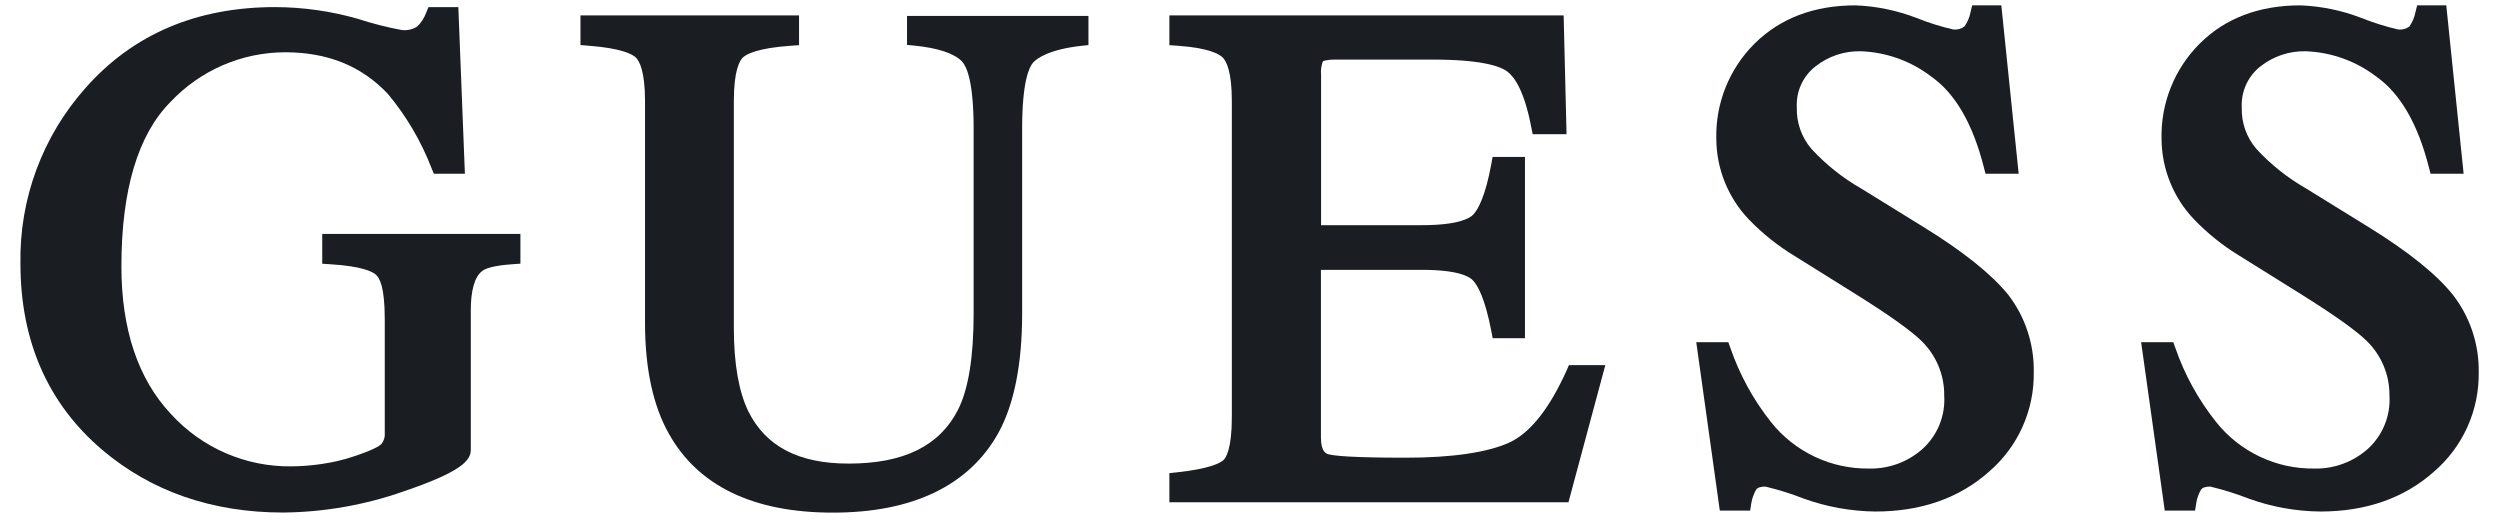
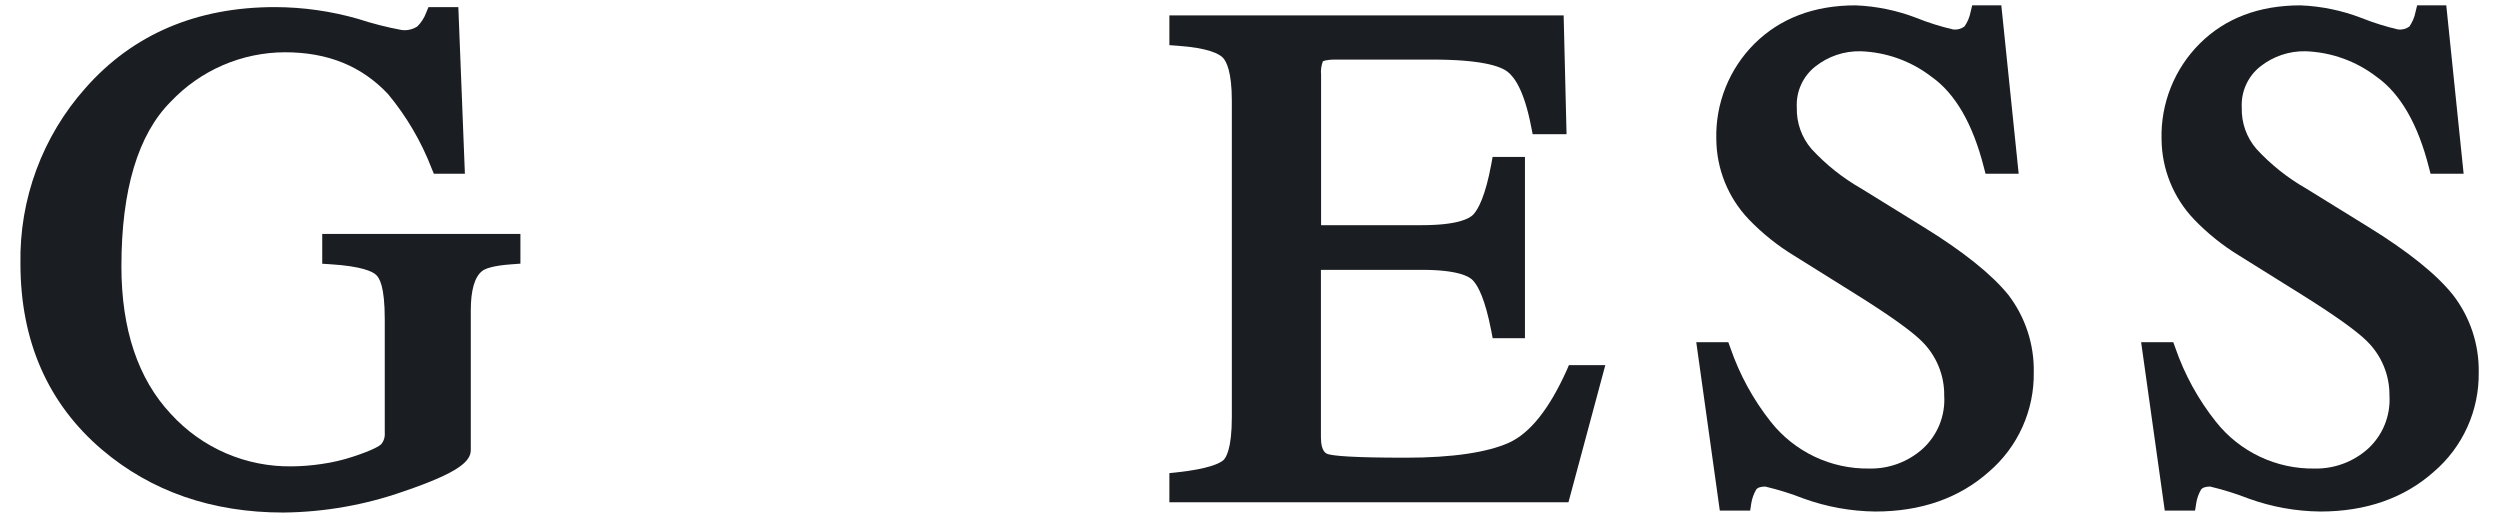
<svg xmlns="http://www.w3.org/2000/svg" width="113" height="24" viewBox="0 0 113 24" fill="none">
  <path d="M14.565 11.921L14.927 11.944C16.353 12.033 16.834 12.273 16.992 12.418C17.15 12.563 17.391 12.922 17.391 14.443V19.558C17.399 19.652 17.389 19.747 17.361 19.838C17.333 19.928 17.287 20.012 17.226 20.085C17.16 20.147 16.897 20.332 15.945 20.645C15.482 20.797 15.007 20.907 14.525 20.974C14.089 21.039 13.649 21.074 13.208 21.079C12.177 21.097 11.155 20.895 10.209 20.486C9.263 20.077 8.415 19.471 7.721 18.708C6.239 17.127 5.488 14.885 5.488 12.042C5.488 8.581 6.239 6.075 7.718 4.596C8.382 3.893 9.182 3.332 10.07 2.948C10.958 2.564 11.915 2.365 12.882 2.363C14.815 2.363 16.34 2.982 17.535 4.247C18.373 5.255 19.041 6.393 19.512 7.616L19.61 7.853H21.013L20.717 0.321H19.367L19.268 0.562C19.182 0.798 19.046 1.012 18.869 1.191C18.659 1.33 18.405 1.389 18.155 1.356C17.485 1.232 16.825 1.063 16.179 0.852C14.959 0.502 13.696 0.324 12.428 0.321C8.887 0.321 6.005 1.55 3.865 3.977C1.92 6.159 0.87 8.995 0.924 11.917C0.924 15.418 2.169 18.25 4.619 20.332C6.835 22.212 9.589 23.167 12.803 23.167C14.659 23.148 16.499 22.825 18.25 22.209C20.766 21.353 21.28 20.842 21.28 20.338V14.018C21.28 13.119 21.455 12.51 21.794 12.25C21.902 12.161 22.229 12.006 23.16 11.944L23.523 11.917V10.574H14.565V11.921Z" fill="#1A1E22" />
-   <path d="M40.998 2.031L41.347 2.064C42.401 2.169 43.142 2.416 43.488 2.785C43.682 2.992 44.008 3.658 44.008 5.802V14.16C44.008 16.136 43.771 17.608 43.297 18.53C42.463 20.16 40.846 20.954 38.357 20.954C36.101 20.954 34.619 20.184 33.828 18.599C33.397 17.717 33.17 16.449 33.17 14.835V4.563C33.17 3.173 33.433 2.729 33.591 2.587C33.749 2.446 34.25 2.169 35.758 2.067L36.117 2.041V0.697H26.237V2.037L26.613 2.067C28.078 2.179 28.588 2.449 28.74 2.6C28.892 2.752 29.155 3.187 29.155 4.576V14.598C29.155 16.643 29.514 18.323 30.222 19.584C31.539 21.962 34.042 23.171 37.648 23.171C41.255 23.171 43.814 21.945 45.138 19.548C45.842 18.254 46.201 16.446 46.201 14.173V5.802C46.201 3.727 46.508 3.048 46.689 2.838C46.87 2.627 47.456 2.228 48.869 2.073L49.198 2.037V0.72H40.998V2.031Z" fill="#1A1E22" />
  <path d="M70.811 16.745C70.028 18.478 69.165 19.574 68.207 20.009C67.248 20.444 65.661 20.688 63.55 20.688C61.099 20.688 60.286 20.602 60.036 20.529C59.957 20.506 59.706 20.437 59.706 19.772V12.197H64.274C65.901 12.197 66.425 12.5 66.58 12.678C66.803 12.915 67.126 13.505 67.406 14.957L67.469 15.286H68.928V7.093H67.466L67.406 7.422C67.139 8.864 66.817 9.454 66.596 9.694C66.428 9.875 65.901 10.178 64.261 10.178H59.713V3.388C59.693 3.18 59.72 2.971 59.792 2.775C59.792 2.775 59.901 2.693 60.362 2.693H64.735C66.958 2.693 67.811 2.989 68.137 3.239C68.463 3.49 68.901 4.115 69.214 5.752L69.277 6.065H70.808L70.677 0.697H52.856V2.041L53.215 2.067C54.645 2.166 55.115 2.446 55.27 2.604C55.425 2.762 55.679 3.216 55.679 4.563V18.846C55.679 20.319 55.405 20.707 55.29 20.806C55.125 20.944 54.631 21.195 53.202 21.349L52.856 21.386V22.703H70.894L72.56 16.505H70.914L70.811 16.745Z" fill="#1A1E22" />
  <path d="M86.936 10.257L84.117 8.515C83.282 8.038 82.526 7.435 81.875 6.727C81.432 6.209 81.197 5.544 81.216 4.863C81.196 4.51 81.261 4.157 81.406 3.834C81.551 3.511 81.772 3.228 82.049 3.009C82.632 2.545 83.359 2.3 84.104 2.317C85.265 2.358 86.385 2.761 87.305 3.47C88.379 4.227 89.173 5.604 89.67 7.56L89.746 7.853H91.244L90.46 0.242H89.143L89.071 0.539C89.026 0.776 88.932 1 88.794 1.197C88.647 1.306 88.465 1.354 88.284 1.332C87.722 1.202 87.172 1.029 86.637 0.815C85.753 0.473 84.818 0.279 83.87 0.242C81.996 0.242 80.465 0.825 79.306 1.971C78.739 2.535 78.293 3.209 77.996 3.952C77.698 4.694 77.556 5.489 77.577 6.289C77.587 7.639 78.111 8.934 79.042 9.912C79.653 10.547 80.344 11.101 81.097 11.558L83.834 13.268C85.379 14.232 86.396 14.957 86.861 15.421C87.188 15.741 87.446 16.123 87.621 16.546C87.796 16.968 87.884 17.421 87.878 17.878C87.907 18.33 87.833 18.782 87.662 19.202C87.49 19.621 87.227 19.996 86.89 20.299C86.229 20.883 85.372 21.197 84.49 21.178C83.636 21.191 82.792 21.008 82.021 20.642C81.25 20.277 80.573 19.739 80.043 19.07C79.248 18.066 78.628 16.933 78.212 15.721L78.12 15.467H76.671L77.735 23.078H79.108L79.158 22.749C79.192 22.536 79.265 22.331 79.372 22.143C79.428 22.044 79.569 21.995 79.787 21.992C80.378 22.132 80.959 22.313 81.525 22.535C82.565 22.911 83.661 23.109 84.766 23.121C86.831 23.121 88.553 22.518 89.891 21.33C90.541 20.775 91.061 20.084 91.412 19.305C91.764 18.526 91.94 17.679 91.926 16.824C91.949 15.56 91.543 14.326 90.773 13.323C90.022 12.398 88.731 11.361 86.936 10.257V10.257Z" fill="#1A1E22" />
  <path d="M110.882 13.34C110.134 12.398 108.843 11.364 107.048 10.257L104.229 8.515C103.394 8.038 102.638 7.435 101.986 6.727C101.542 6.209 101.307 5.545 101.328 4.863C101.309 4.51 101.374 4.157 101.519 3.835C101.664 3.512 101.884 3.229 102.161 3.009C102.745 2.545 103.473 2.3 104.219 2.317C105.38 2.36 106.499 2.763 107.42 3.47C108.491 4.227 109.288 5.604 109.785 7.56L109.861 7.853H111.356L110.572 0.242H109.255L109.182 0.539C109.137 0.775 109.042 0.999 108.906 1.197C108.758 1.306 108.574 1.354 108.392 1.332C107.831 1.201 107.281 1.028 106.745 0.815C105.862 0.473 104.928 0.28 103.982 0.242C102.108 0.242 100.577 0.825 99.427 1.971C98.861 2.536 98.416 3.21 98.12 3.952C97.823 4.695 97.681 5.49 97.702 6.289C97.712 7.639 98.236 8.934 99.167 9.912C99.777 10.547 100.466 11.101 101.219 11.558L103.959 13.268C105.504 14.232 106.521 14.957 106.986 15.421C107.312 15.741 107.57 16.124 107.745 16.546C107.92 16.968 108.008 17.421 108.003 17.878C108.032 18.33 107.958 18.782 107.786 19.202C107.615 19.621 107.352 19.996 107.015 20.299C106.354 20.883 105.497 21.197 104.614 21.178C103.761 21.191 102.916 21.007 102.145 20.642C101.373 20.276 100.696 19.739 100.165 19.07C99.365 18.067 98.743 16.934 98.324 15.721L98.232 15.467H96.779L97.847 23.078H99.217L99.269 22.749C99.301 22.536 99.373 22.33 99.48 22.143C99.539 22.044 99.681 21.995 99.898 21.992C100.49 22.133 101.071 22.315 101.637 22.535C102.677 22.912 103.772 23.11 104.878 23.121C106.94 23.121 108.665 22.518 110.002 21.33C110.653 20.775 111.172 20.084 111.524 19.305C111.876 18.526 112.051 17.679 112.038 16.824C112.058 15.566 111.65 14.337 110.882 13.34V13.34Z" fill="#1A1E22" />
</svg>